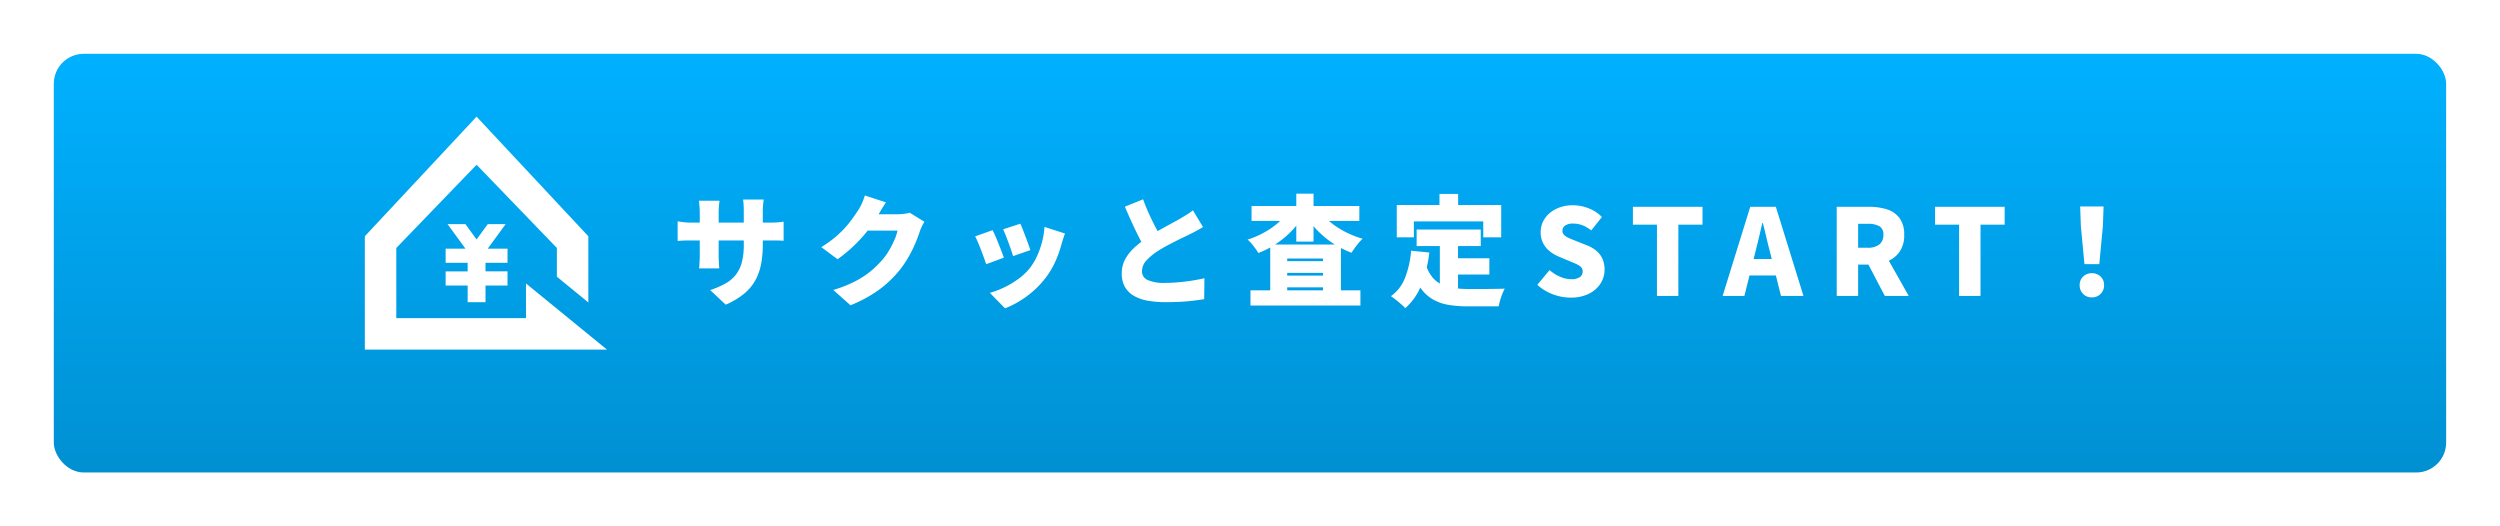
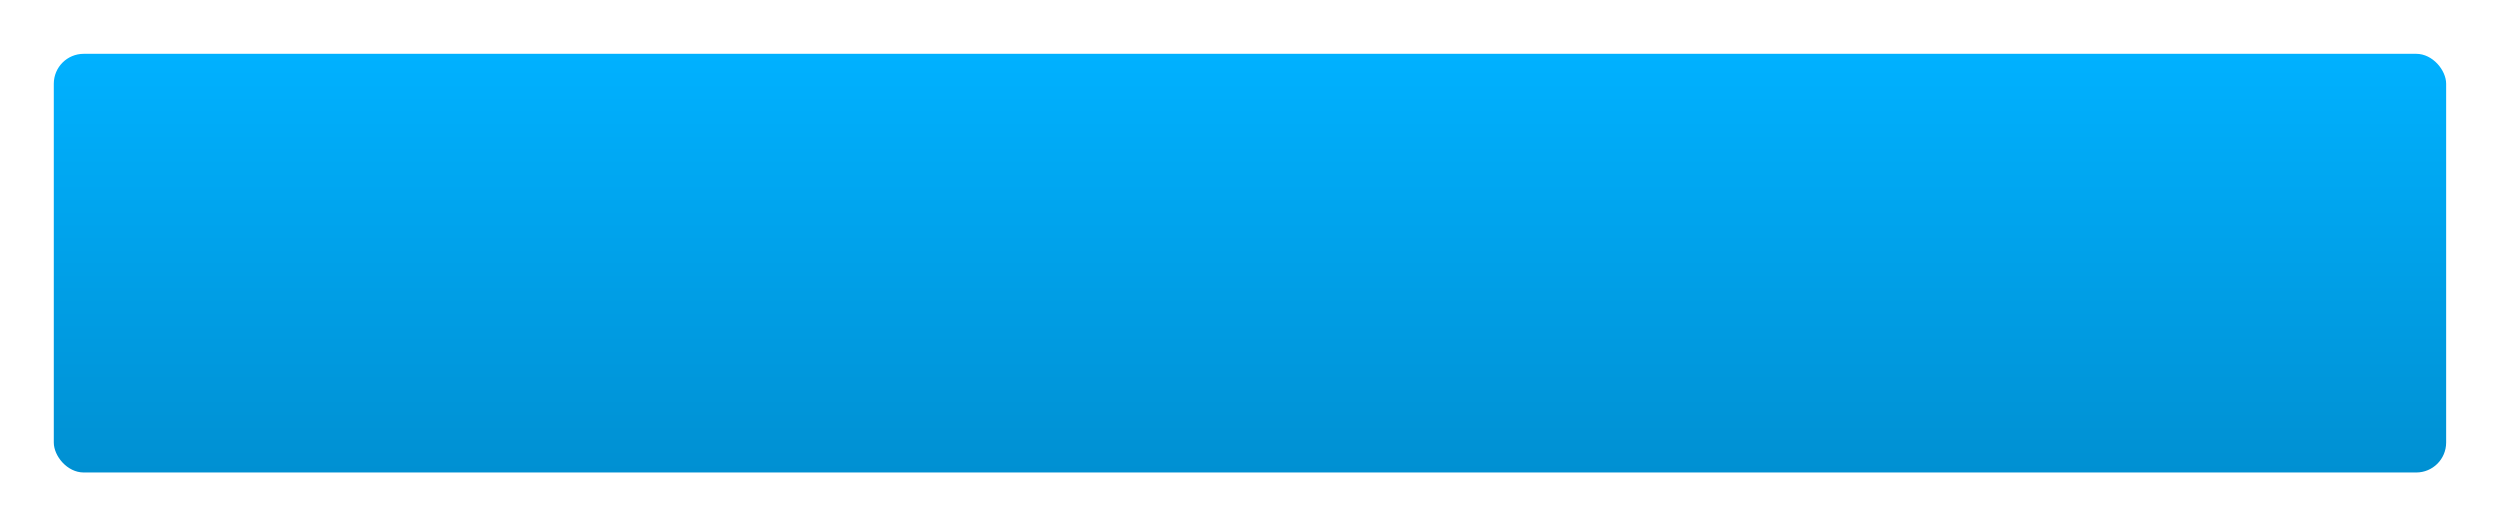
<svg xmlns="http://www.w3.org/2000/svg" width="418" height="88" viewBox="0 0 418 88">
  <defs>
    <linearGradient id="linear-gradient" x1="0.5" x2="0.5" y2="1" gradientUnits="objectBoundingBox">
      <stop offset="0" stop-color="#00b1ff" />
      <stop offset="1" stop-color="#0090d2" />
    </linearGradient>
    <filter id="長方形_1551" x="0" y="0" width="418" height="88" filterUnits="userSpaceOnUse">
      <feOffset dy="3" input="SourceAlpha" />
      <feGaussianBlur stdDeviation="3" result="blur" />
      <feFlood flood-opacity="0.161" />
      <feComposite operator="in" in2="blur" />
      <feComposite in="SourceGraphic" />
    </filter>
  </defs>
  <g id="グループ_2364" data-name="グループ 2364" transform="translate(-1113.055 -891.861)">
    <g id="グループ_2363" data-name="グループ 2363">
      <g transform="matrix(1, 0, 0, 1, 1113.05, 891.86)" filter="url(#長方形_1551)">
        <rect id="長方形_1551-2" data-name="長方形 1551" width="400" height="70" rx="5" transform="translate(9 6)" fill="url(#linear-gradient)" />
      </g>
-       <path id="パス_3015" data-name="パス 3015" d="M-108.47-8.64a17.741,17.741,0,0,1-.28,3.27,9.28,9.28,0,0,1-.96,2.74A7.807,7.807,0,0,1-111.6-.37a12.885,12.885,0,0,1-3.07,1.83l-2.6-2.44a14.411,14.411,0,0,0,2.57-1.11,5.758,5.758,0,0,0,1.74-1.48,5.792,5.792,0,0,0,.99-2.08,11.509,11.509,0,0,0,.32-2.91v-5.58q0-.62-.03-1.11t-.09-.87h3.44q-.04.38-.09.87a11.034,11.034,0,0,0-.05,1.11Zm-7.24-7.28q-.04.36-.09.87t-.05,1.15v7.04q0,.48.02.91t.04.76q.02.33.04.59h-3.38q.04-.26.06-.59t.04-.76q.02-.43.02-.91v-7.06q0-.5-.04-.99t-.1-1.01Zm-7,3.44.56.09q.32.05.74.09t.96.04h13.04q.88,0,1.39-.04t1.03-.12v3.2q-.42-.04-.98-.05t-1.42-.01h-13.06q-.54,0-.94.01t-.71.03l-.61.04Zm41.26.08a8.279,8.279,0,0,0-.41.75,8.059,8.059,0,0,0-.37.89q-.26.82-.72,1.92a21.568,21.568,0,0,1-1.14,2.3,17.344,17.344,0,0,1-1.6,2.34,18.54,18.54,0,0,1-3.38,3.19,22.4,22.4,0,0,1-4.74,2.57L-96.69-1a21.46,21.46,0,0,0,3.65-1.44,14.919,14.919,0,0,0,2.55-1.65,16.024,16.024,0,0,0,1.9-1.83A9.979,9.979,0,0,0-87.4-7.54a15.374,15.374,0,0,0,.94-1.83,7.674,7.674,0,0,0,.51-1.55h-6.36l1.08-2.74h5.34a8.326,8.326,0,0,0,1.05-.07,5.4,5.4,0,0,0,.93-.19Zm-6.42-3.24q-.42.6-.82,1.28l-.6,1.02a20.006,20.006,0,0,1-1.77,2.57,24.609,24.609,0,0,1-2.31,2.5,23.166,23.166,0,0,1-2.6,2.13l-2.72-2.02a20.084,20.084,0,0,0,2.32-1.66,15.859,15.859,0,0,0,1.72-1.66,19.147,19.147,0,0,0,1.25-1.57q.53-.75.93-1.37a7.816,7.816,0,0,0,.59-1.11,8.929,8.929,0,0,0,.47-1.27Zm22.46,3.56q.16.32.39.92t.49,1.27q.26.67.47,1.27t.33.96l-2.9,1q-.1-.38-.3-.96t-.44-1.23q-.24-.65-.48-1.26t-.44-1.03Zm7.46,1.64q-.2.58-.33.98t-.23.76a19.509,19.509,0,0,1-1.03,2.91,13.455,13.455,0,0,1-1.65,2.77A15.307,15.307,0,0,1-64.38.09a16.22,16.22,0,0,1-3.59,1.99l-2.54-2.6a13.816,13.816,0,0,0,2.3-.86A15.1,15.1,0,0,0-65.8-2.8a9.758,9.758,0,0,0,1.99-1.88,9.919,9.919,0,0,0,1.18-1.96,14.058,14.058,0,0,0,.85-2.39,13.4,13.4,0,0,0,.41-2.51ZM-70.05-11q.22.42.48,1.02t.52,1.26l.5,1.27q.24.61.38,1.05l-2.96,1.1q-.12-.4-.35-1.04t-.5-1.34q-.27-.7-.53-1.31t-.46-.97Zm35.18-.52q-.52.32-1.07.62t-1.17.6q-.44.22-1.07.52t-1.36.67q-.73.37-1.47.77t-1.4.82a10,10,0,0,0-1.91,1.58,2.636,2.636,0,0,0-.75,1.82,1.551,1.551,0,0,0,.96,1.46,6.685,6.685,0,0,0,2.88.48q1,0,2.17-.1t2.33-.28q1.16-.18,2.1-.4l-.04,3.5q-.9.14-1.89.26t-2.12.18q-1.13.06-2.47.06A16.859,16.859,0,0,1-44.02.81,7.313,7.313,0,0,1-46.34.03a4.087,4.087,0,0,1-1.55-1.48,4.408,4.408,0,0,1-.56-2.31,4.907,4.907,0,0,1,.62-2.47,7.791,7.791,0,0,1,1.64-1.99,19.927,19.927,0,0,1,2.2-1.68q.68-.46,1.44-.89t1.49-.83q.73-.4,1.36-.74t1.07-.6q.64-.38,1.14-.69a8.828,8.828,0,0,0,.94-.67Zm-10.02-4.64q.5,1.36,1.06,2.58t1.12,2.27l1.02,1.91-2.78,1.62q-.56-.96-1.15-2.12t-1.17-2.43q-.58-1.27-1.14-2.59ZM-26.93-.94H-8.55V1.6H-26.93Zm4.68-4.88h8.92v1.96h-8.92Zm0,2.42h8.92v1.96h-8.92Zm-1.38-5.2h11.82V.46h-3V-6.26h-5.98V.54h-2.84Zm-3.12-6.44H-8.73v2.5H-26.75Zm7.48-2.06h2.88v8.02h-2.88Zm-1.26,2.88,2.38.9a13.708,13.708,0,0,1-1.43,1.94,15.342,15.342,0,0,1-1.77,1.71,15.829,15.829,0,0,1-2.03,1.42,14.576,14.576,0,0,1-2.23,1.07,12.262,12.262,0,0,0-.82-1.17,7.587,7.587,0,0,0-.98-1.07,14.993,14.993,0,0,0,2.1-.84,14.374,14.374,0,0,0,1.92-1.13,13.131,13.131,0,0,0,1.63-1.34A8.433,8.433,0,0,0-20.53-14.22Zm5.22.02a8.588,8.588,0,0,0,1.28,1.46,12.446,12.446,0,0,0,1.69,1.3,15.323,15.323,0,0,0,1.99,1.08,15.8,15.8,0,0,0,2.18.8,6.53,6.53,0,0,0-.66.68q-.36.42-.67.86t-.53.8A15.625,15.625,0,0,1-12.3-8.28a15,15,0,0,1-2.06-1.41,16.035,16.035,0,0,1-1.79-1.7,13.976,13.976,0,0,1-1.46-1.93ZM.85-11.1H11.57v2.76H.85Zm5.4,4.8h6.76v2.72H6.25ZM4.73-9.44H7.77v9.4L4.73-.4ZM-.07-7.56l3.04.3A21.534,21.534,0,0,1,1.63-1.81,9.85,9.85,0,0,1-1.05,2.04q-.24-.26-.68-.65T-2.64.63Q-3.11.26-3.45.04A6.771,6.771,0,0,0-1.07-3.08,16.021,16.021,0,0,0-.07-7.56ZM2.43-5.1A6.05,6.05,0,0,0,3.57-3.03,4.6,4.6,0,0,0,5.19-1.84,7.37,7.37,0,0,0,7.2-1.3a18.148,18.148,0,0,0,2.31.14h2.23q.69,0,1.4-.01l1.35-.02q.64-.01,1.1-.03a6.383,6.383,0,0,0-.41.87q-.21.53-.37,1.09t-.24,1H9.35A18.958,18.958,0,0,1,6.22,1.5,7.976,7.976,0,0,1,3.64.62,6.565,6.565,0,0,1,1.59-1.22,10.975,10.975,0,0,1,.05-4.34ZM4.67-17.06H7.79v3.88H4.67ZM-2.47-15.2H14.99v5.4h-3v-2.66H.39V-9.8H-2.47ZM26.59.28a8.449,8.449,0,0,1-2.93-.54,7.9,7.9,0,0,1-2.63-1.6l2.04-2.46a6.69,6.69,0,0,0,1.75,1.1,4.657,4.657,0,0,0,1.85.42,2.474,2.474,0,0,0,1.47-.35,1.122,1.122,0,0,0,.47-.95.981.981,0,0,0-.26-.71,2.441,2.441,0,0,0-.73-.49q-.47-.22-1.11-.48l-1.9-.8a6.191,6.191,0,0,1-1.47-.86,4.209,4.209,0,0,1-1.12-1.34,3.914,3.914,0,0,1-.43-1.88,3.978,3.978,0,0,1,.69-2.28,4.809,4.809,0,0,1,1.91-1.62,6.266,6.266,0,0,1,2.8-.6,7.167,7.167,0,0,1,2.58.49,6.4,6.4,0,0,1,2.26,1.47l-1.78,2.24a6.406,6.406,0,0,0-1.46-.85,4.247,4.247,0,0,0-1.6-.29,2.265,2.265,0,0,0-1.29.32,1.027,1.027,0,0,0-.47.9.933.933,0,0,0,.29.7,2.686,2.686,0,0,0,.79.5q.5.22,1.16.48l1.86.74a5.536,5.536,0,0,1,1.58.92,3.776,3.776,0,0,1,1.01,1.33,4.393,4.393,0,0,1,.35,1.83,4.224,4.224,0,0,1-.67,2.3A4.83,4.83,0,0,1,29.66-.37,6.672,6.672,0,0,1,26.59.28ZM41.03,0V-11.92H37.01V-14.9H48.65v2.98H44.61V0ZM52.01,0l4.62-14.9h4.28L65.53,0H61.77L59.91-7.44q-.3-1.12-.59-2.38t-.59-2.4h-.08q-.26,1.16-.56,2.41t-.58,2.37L55.65,0Zm3.14-3.42V-6.18h7.2v2.76ZM71.09,0V-14.9h5.46a9.6,9.6,0,0,1,2.92.42,4.181,4.181,0,0,1,2.11,1.45,4.546,4.546,0,0,1,.79,2.83,4.754,4.754,0,0,1-.79,2.84,4.553,4.553,0,0,1-2.11,1.61,8.04,8.04,0,0,1-2.92.51H74.67V0Zm3.58-8.06h1.6a3.008,3.008,0,0,0,1.95-.55,1.939,1.939,0,0,0,.67-1.59,1.557,1.557,0,0,0-.67-1.46,3.853,3.853,0,0,0-1.95-.4h-1.6ZM79.13,0,75.91-6.16,78.33-8.5,83.13,0ZM91.55,0V-11.92H87.53V-14.9H99.17v2.98H95.13V0Zm20.96-5.32-.6-6.32-.12-3.32h3.92l-.12,3.32-.6,6.32ZM113.75.24a1.971,1.971,0,0,1-1.47-.58,2,2,0,0,1-.57-1.46,1.914,1.914,0,0,1,.58-1.44,2.017,2.017,0,0,1,1.46-.56,2.017,2.017,0,0,1,1.46.56,1.914,1.914,0,0,1,.58,1.44,1.98,1.98,0,0,1-.58,1.46A1.98,1.98,0,0,1,113.75.24Z" transform="translate(1349.066 941.342)" fill="#fff" />
-       <path id="パス_1373" data-name="パス 1373" d="M18.686,0,0,20V38.951H40.489L26.944,27.892v5.8H5.261V21.957L18.686,8.041,32.11,21.957v4.808l5.261,4.3V20Z" transform="translate(1174.055 911.365)" fill="#fff" />
    </g>
-     <path id="パス_1374" data-name="パス 1374" d="M34.018,37.95V35.581H30.71L33.7,31.488H30.71l-1.866,2.557-1.865-2.557H23.993l2.986,4.093H23.671V37.95h3.68v1.432h-3.68V41.75h3.68v2.787h2.986V41.75h3.68V39.381h-3.68V37.95Z" transform="translate(1163.895 897.852)" fill="#fff" />
  </g>
</svg>